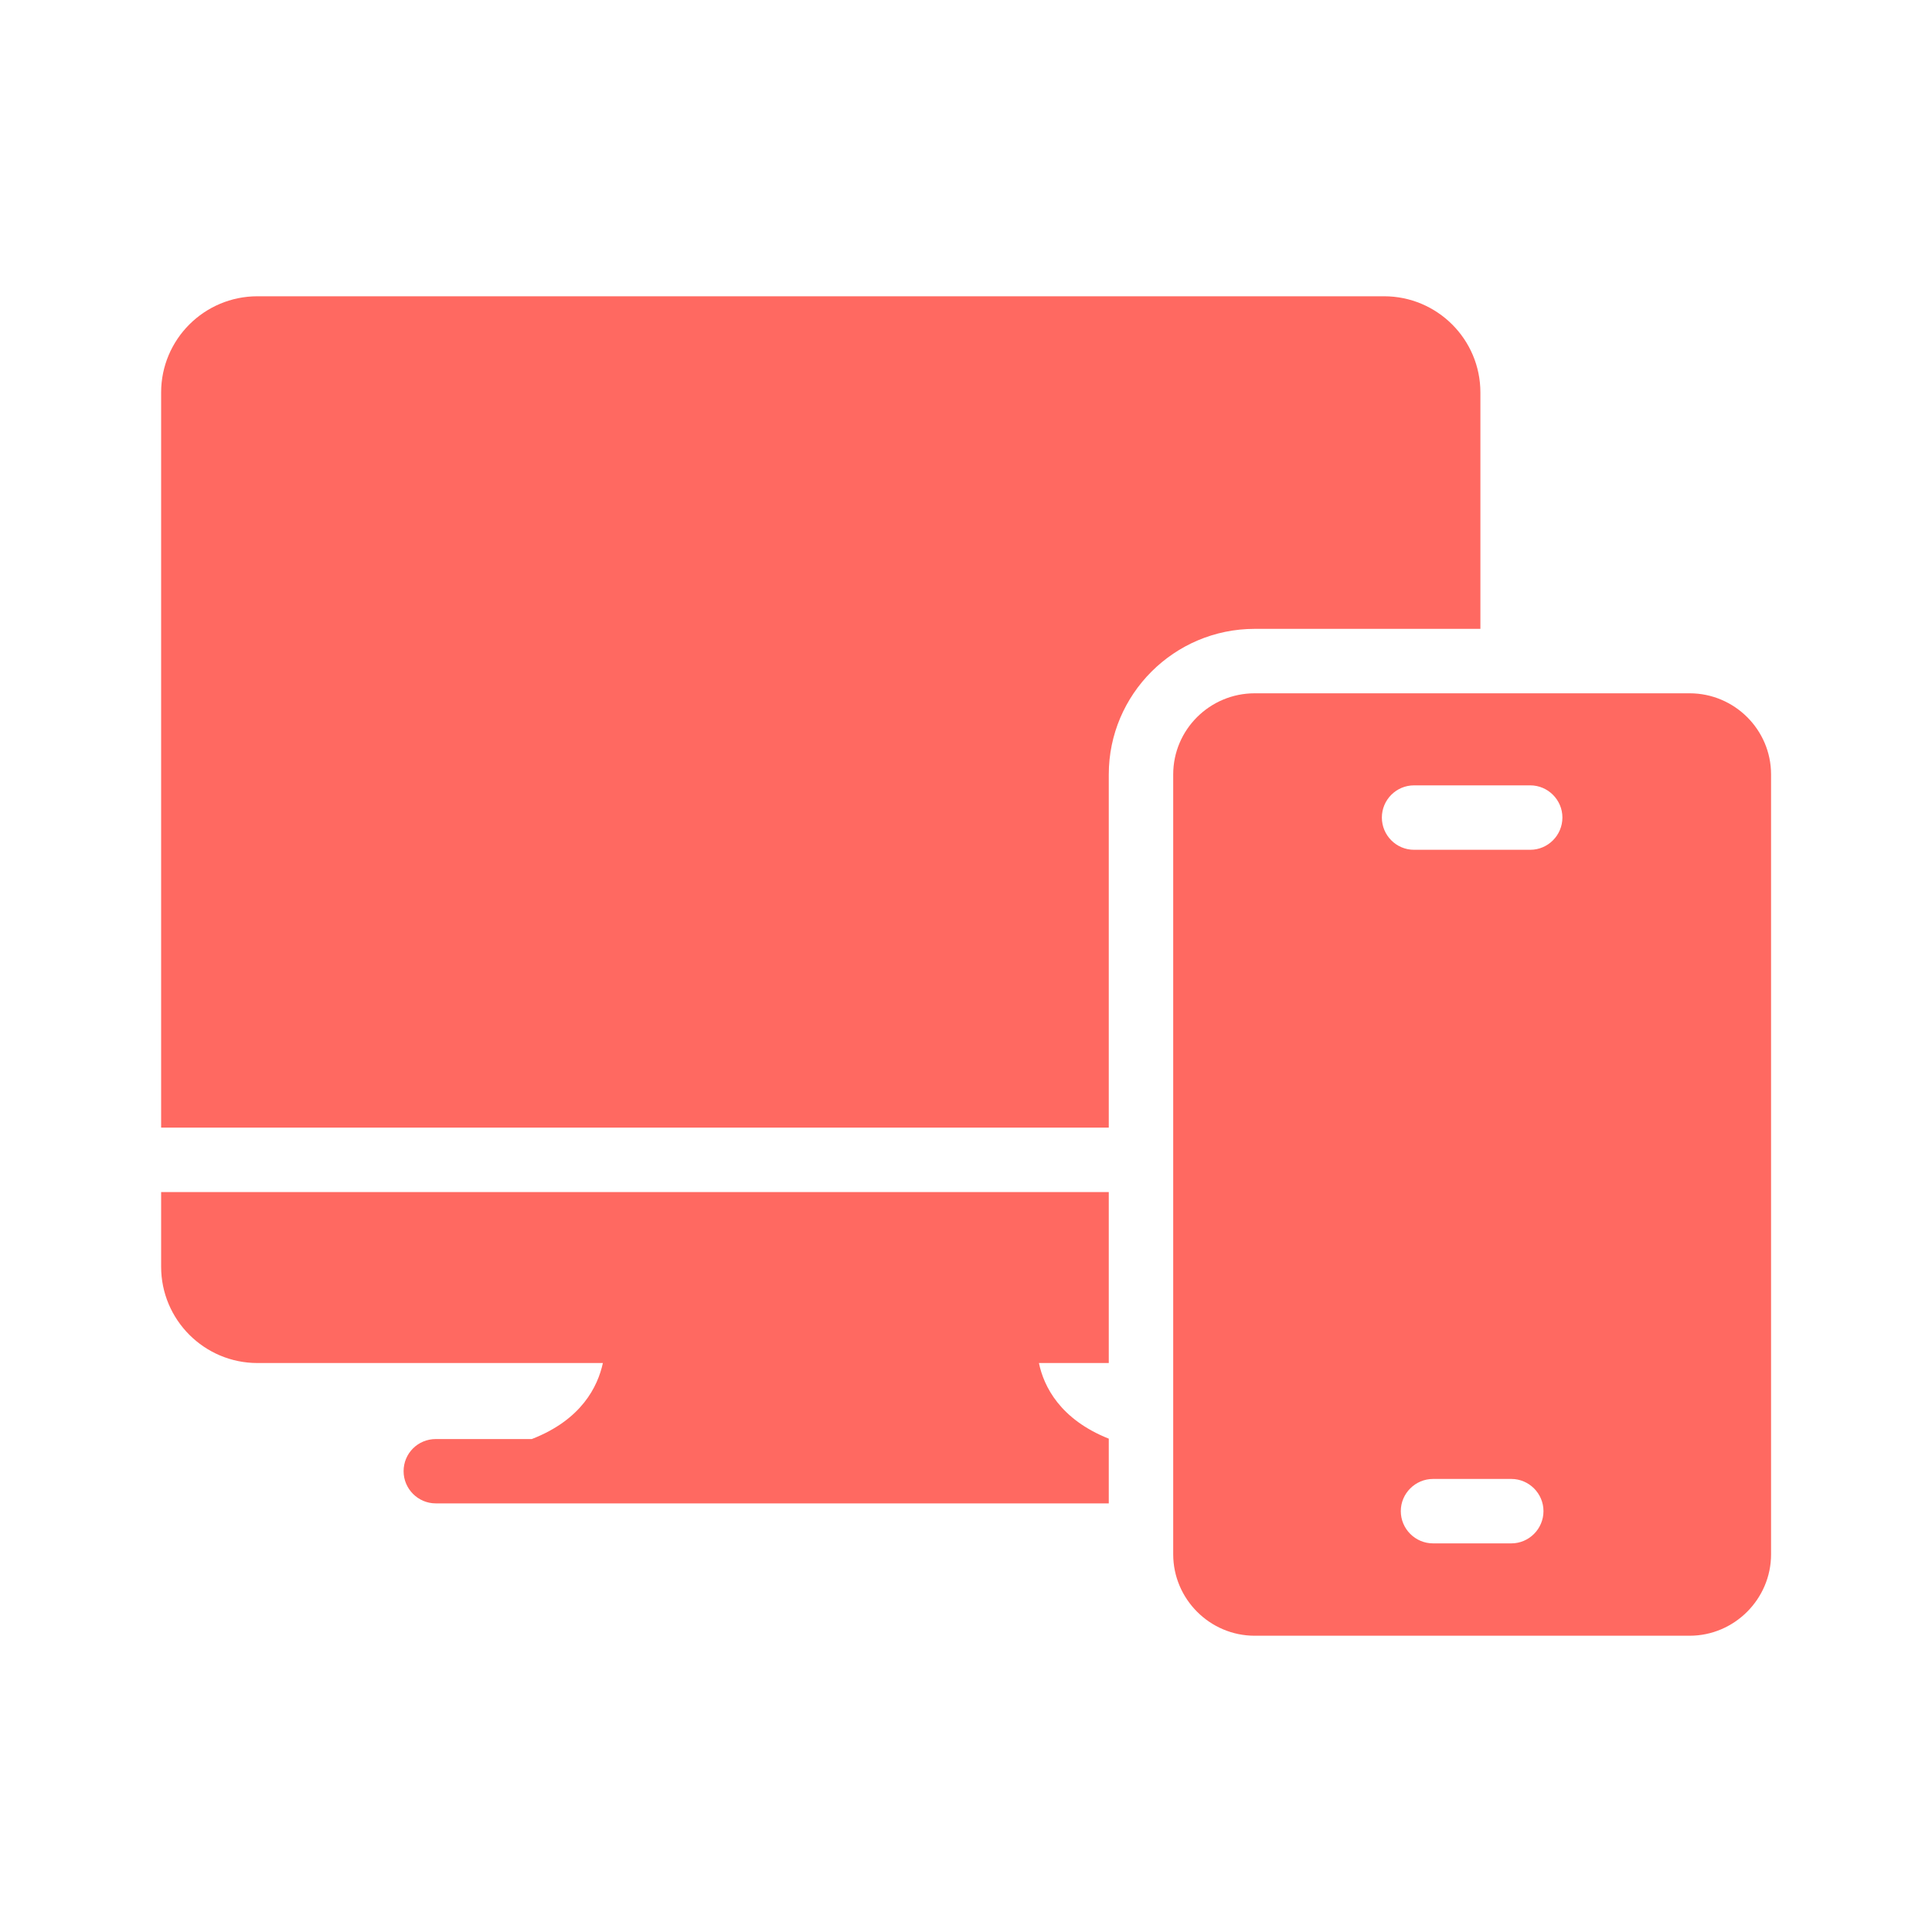
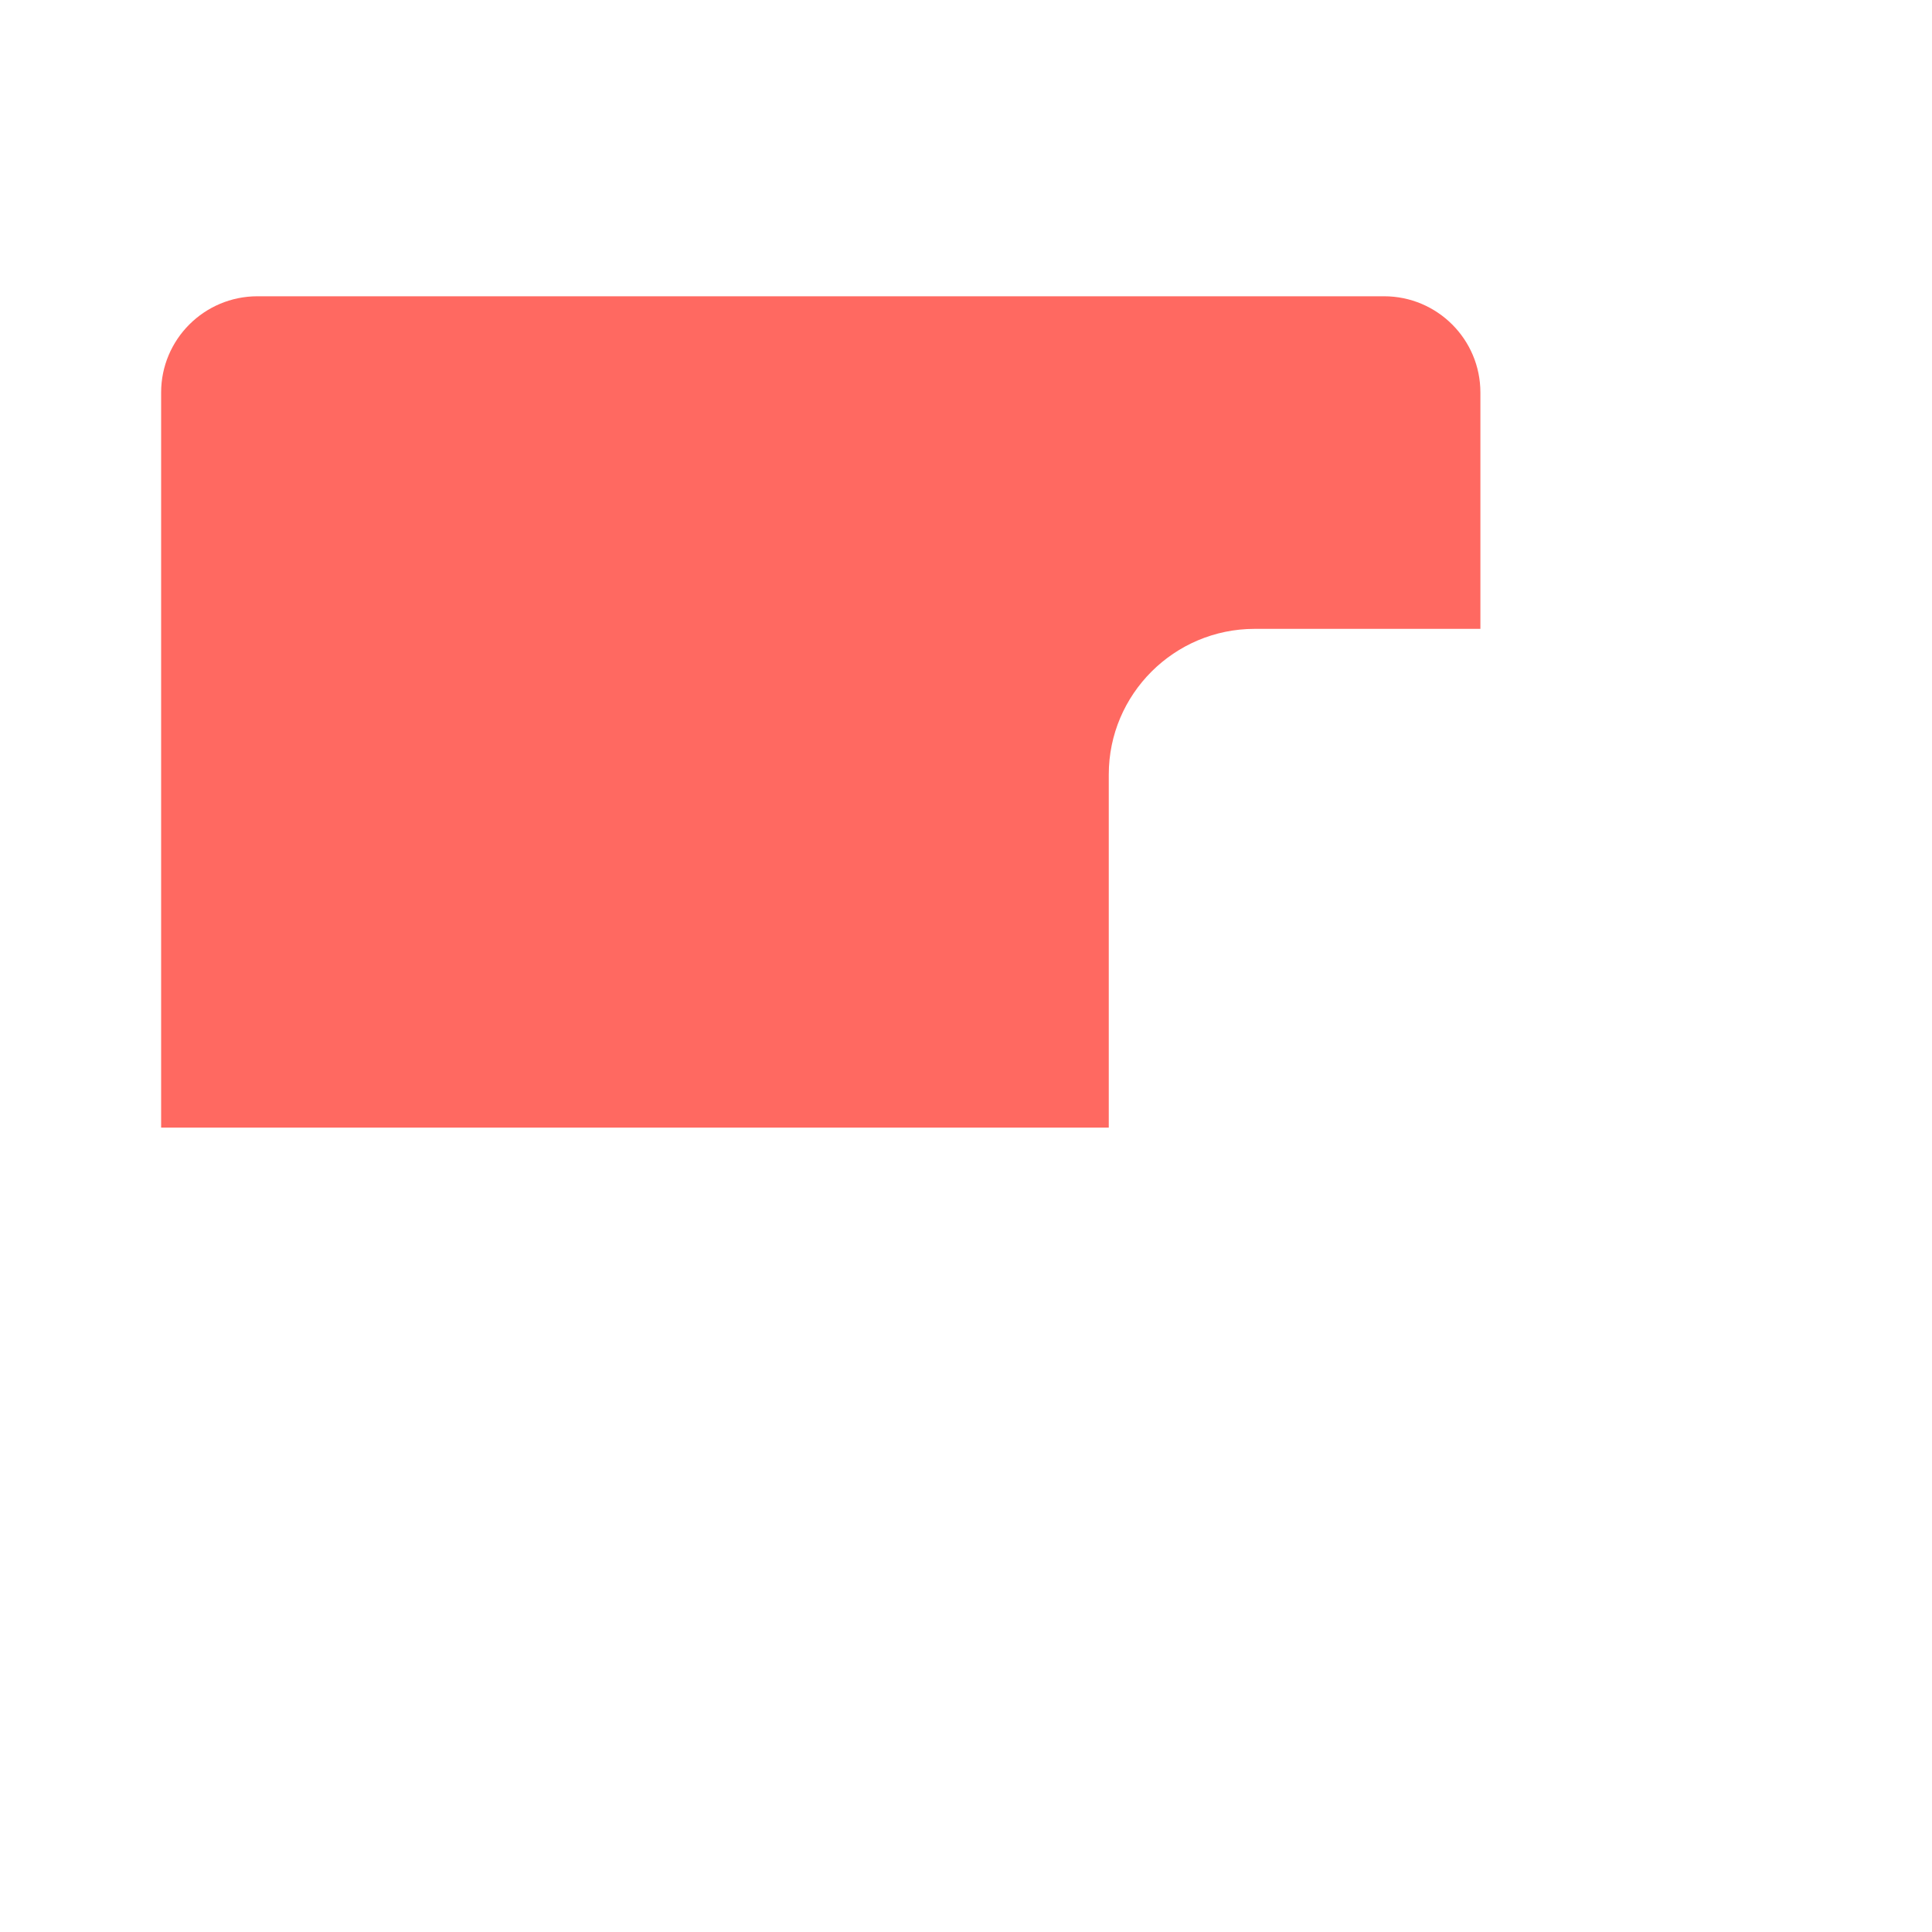
<svg xmlns="http://www.w3.org/2000/svg" width="20" height="20" viewBox="0 0 20 20" fill="none">
  <path d="M11.478 8.017C11.478 7.187 12.155 6.51 12.988 6.51H15.325V4.063C15.325 3.513 14.878 3.067 14.328 3.067H2.665C2.115 3.067 1.668 3.513 1.668 4.063V11.673H11.478V8.017Z" fill="#FF6961" />
-   <path d="M2.665 14.11H6.241C6.188 14.353 6.021 14.697 5.505 14.897H4.511C4.328 14.897 4.178 15.043 4.178 15.23C4.178 15.413 4.328 15.563 4.511 15.563H11.478V14.893C10.975 14.693 10.805 14.353 10.755 14.11H11.478V12.34H1.668V13.113C1.668 13.663 2.115 14.11 2.665 14.11Z" fill="#FF6961" />
-   <path d="M17.491 7.177H12.988C12.524 7.177 12.145 7.553 12.145 8.017V16.09C12.145 16.553 12.524 16.933 12.988 16.933H17.491C17.954 16.933 18.334 16.553 18.334 16.09V8.017C18.334 7.553 17.954 7.177 17.491 7.177ZM15.645 15.977H14.835C14.651 15.977 14.501 15.827 14.501 15.643C14.501 15.46 14.651 15.31 14.835 15.31H15.645C15.828 15.31 15.978 15.46 15.978 15.643C15.978 15.827 15.828 15.977 15.645 15.977ZM15.841 8.797H14.638C14.454 8.797 14.305 8.647 14.305 8.463C14.305 8.28 14.454 8.13 14.638 8.13H15.841C16.024 8.13 16.174 8.28 16.174 8.463C16.174 8.647 16.024 8.797 15.841 8.797Z" fill="#FF6961" />
</svg>